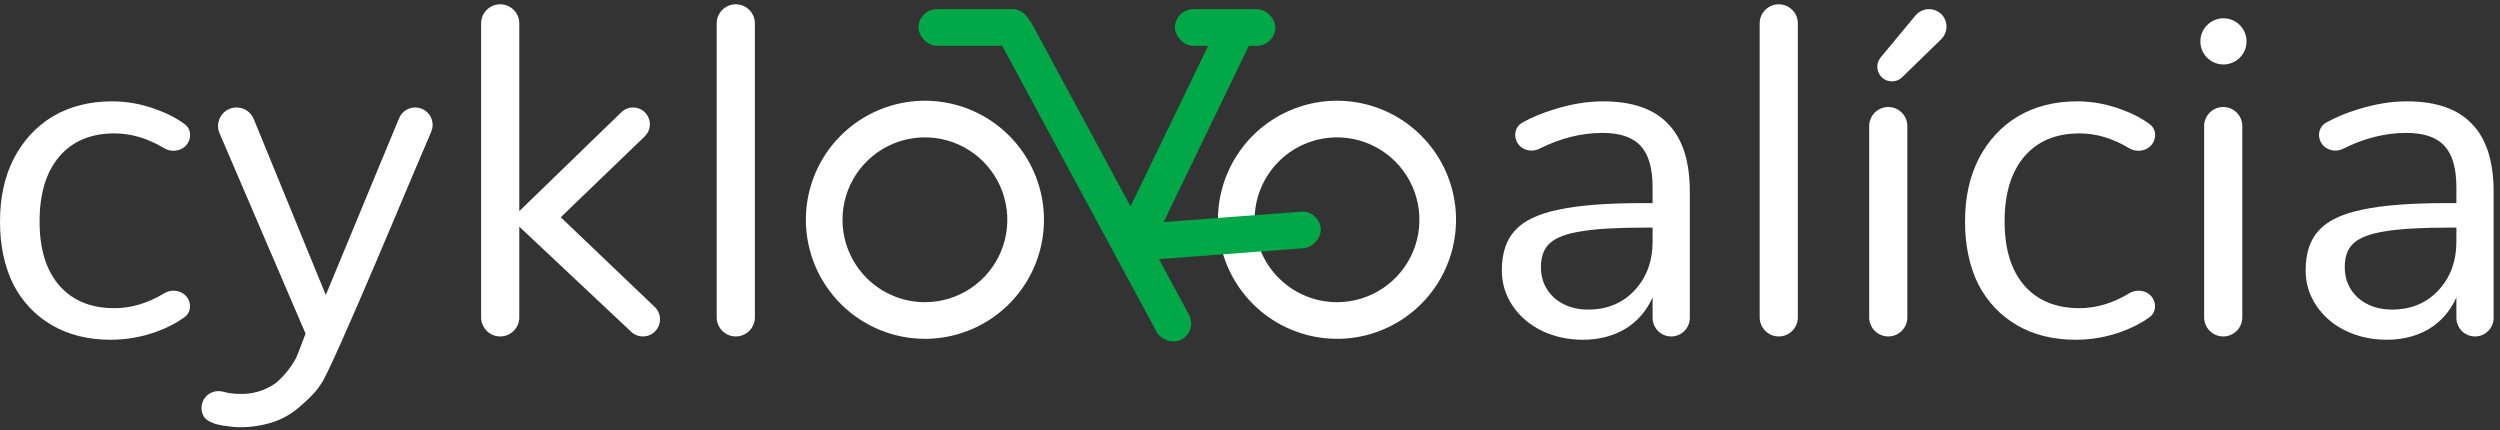
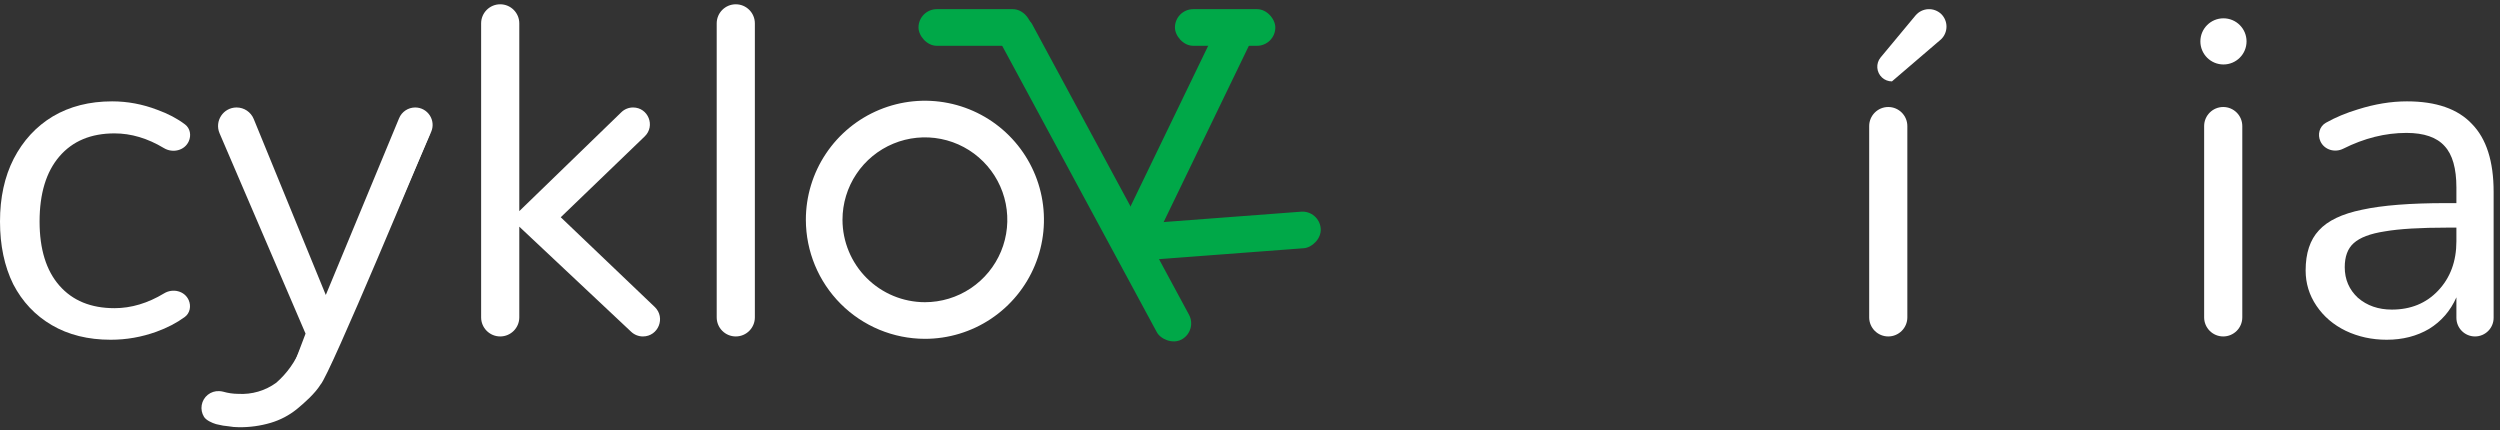
<svg xmlns="http://www.w3.org/2000/svg" width="273" height="47" viewBox="0 0 273 47" fill="none">
  <rect x="0" y="0" width="273" height="47" fill="#333333" stroke="none" />
  <path fill-rule="evenodd" clip-rule="evenodd" d="M108.222 34.809C106.085 36.238 103.571 37 101 37C97.553 36.996 94.249 35.625 91.812 33.188C89.375 30.751 88.004 27.447 88 24C88 21.429 88.762 18.915 90.191 16.778C91.619 14.64 93.65 12.973 96.025 11.99C98.401 11.006 101.014 10.748 103.536 11.25C106.058 11.751 108.374 12.989 110.192 14.808C112.01 16.626 113.249 18.942 113.75 21.464C114.252 23.986 113.994 26.599 113.01 28.975C112.026 31.35 110.36 33.381 108.222 34.809ZM106 31.483C104.52 32.472 102.78 33 101 33C98.614 32.997 96.326 32.048 94.639 30.361C92.952 28.674 92.003 26.386 92 24C92 22.22 92.528 20.48 93.517 19C94.506 17.52 95.911 16.366 97.556 15.685C99.2 15.004 101.01 14.826 102.756 15.173C104.502 15.52 106.105 16.377 107.364 17.636C108.623 18.895 109.48 20.498 109.827 22.244C110.174 23.99 109.996 25.8 109.315 27.444C108.634 29.089 107.48 30.494 106 31.483Z" fill="white" />
-   <path fill-rule="evenodd" clip-rule="evenodd" d="M153.222 34.809C151.085 36.238 148.571 37 146 37C142.553 36.996 139.249 35.625 136.812 33.188C134.375 30.751 133.004 27.447 133 24C133 21.429 133.762 18.915 135.191 16.778C136.619 14.64 138.65 12.973 141.025 11.99C143.401 11.006 146.014 10.748 148.536 11.25C151.058 11.751 153.374 12.989 155.192 14.808C157.01 16.626 158.249 18.942 158.75 21.464C159.252 23.986 158.994 26.599 158.01 28.975C157.026 31.35 155.36 33.381 153.222 34.809ZM151 31.483C149.52 32.472 147.78 33 146 33C143.614 32.997 141.326 32.048 139.639 30.361C137.952 28.674 137.003 26.386 137 24C137 22.22 137.528 20.48 138.517 19C139.506 17.52 140.911 16.366 142.556 15.685C144.2 15.004 146.01 14.826 147.756 15.173C149.502 15.52 151.105 16.377 152.364 17.636C153.623 18.895 154.48 20.498 154.827 22.244C155.174 23.99 154.996 25.8 154.315 27.444C153.634 29.089 152.48 30.494 151 31.483Z" fill="white" />
  <rect x="108.246" y="2.794" width="4" height="40.037" rx="2" transform="rotate(-28.366 108.246 2.794)" fill="#00A848" />
  <rect x="123.697" y="28.514" width="4" height="20.735" rx="2" transform="rotate(-94.314 123.697 28.514)" fill="#00A848" />
  <rect x="133.779" y="1.182" width="4" height="27.899" rx="2" transform="rotate(25.802 133.779 1.182)" fill="#00A848" />
  <rect x="128.303" y="1" width="10.962" height="4" rx="2" fill="#00A848" />
  <rect x="100.301" y="1" width="12.3" height="4" rx="2" fill="#00A848" />
  <path d="M12.091 37.1C9.621 37.1 7.477 36.568 5.659 35.505C3.842 34.442 2.435 32.95 1.441 31.029C0.48 29.074 0 26.793 0 24.186C0 21.58 0.497 19.299 1.492 17.344C2.521 15.355 3.944 13.811 5.762 12.714C7.614 11.616 9.775 11.068 12.245 11.068C13.926 11.068 15.572 11.376 17.184 11.994C18.355 12.417 19.363 12.949 20.209 13.59C20.772 14.017 20.902 14.787 20.612 15.431C20.154 16.449 18.858 16.748 17.901 16.173C16.12 15.101 14.321 14.566 12.502 14.566C9.93 14.566 7.923 15.406 6.483 17.087C5.042 18.767 4.322 21.134 4.322 24.186C4.322 27.205 5.042 29.537 6.483 31.183C7.923 32.83 9.93 33.653 12.502 33.653C14.329 33.653 16.136 33.112 17.924 32.032C18.868 31.461 20.148 31.757 20.601 32.763C20.896 33.418 20.749 34.2 20.168 34.623C19.285 35.266 18.256 35.8 17.081 36.225C15.469 36.808 13.806 37.1 12.091 37.1Z" fill="white" />
  <path d="M43.58 12.911C43.875 12.2 44.569 11.736 45.338 11.736C46.707 11.736 47.628 13.138 47.085 14.395L36.228 39.5L35.375 41.223C34.533 42.924 32.799 44 30.901 44C30.707 44 30.573 43.806 30.642 43.624L33.366 36.431L23.977 14.556C23.404 13.221 24.383 11.736 25.835 11.736C26.656 11.736 27.395 12.232 27.706 12.992L35.578 32.212L43.58 12.911Z" fill="white" />
  <path d="M71.496 33.52C72.715 34.684 71.891 36.74 70.206 36.74C69.731 36.74 69.273 36.558 68.927 36.233L56.707 24.752V34.656C56.707 35.807 55.774 36.74 54.623 36.74C53.472 36.74 52.539 35.807 52.539 34.656V2.553C52.539 1.402 53.472 0.469 54.623 0.469C55.774 0.469 56.707 1.402 56.707 2.553V23.055L67.852 12.254C68.194 11.922 68.653 11.736 69.13 11.736C70.783 11.736 71.594 13.749 70.403 14.896L61.234 23.724L71.496 33.52Z" fill="white" />
  <path d="M80.348 36.74C79.197 36.74 78.264 35.807 78.264 34.656V2.553C78.264 1.402 79.197 0.469 80.348 0.469C81.499 0.469 82.431 1.402 82.431 2.553V34.656C82.431 35.807 81.499 36.74 80.348 36.74Z" fill="white" />
  <path d="M32.851 38C32.27 39.463 31.348 40.766 30.161 41.8C28.962 42.669 27.499 43.096 26.021 43.01C25.459 43.007 24.9 42.926 24.361 42.77C24.22 42.735 24.076 42.715 23.931 42.71C23.482 42.688 23.04 42.831 22.689 43.112C22.339 43.393 22.103 43.792 22.027 44.236C21.95 44.678 22.039 45.134 22.276 45.516C22.512 45.898 23.15 46.181 23.581 46.31L23.801 46.36C24.178 46.457 24.562 46.521 24.951 46.55C25.317 46.616 25.689 46.65 26.061 46.65C27.248 46.669 28.432 46.507 29.571 46.17C30.605 45.863 31.57 45.357 32.411 44.68C33.291 43.954 34.397 42.969 35 42C36 41 46.45 15.796 47 14.5L36.5 30.5L32.851 38Z" fill="white" />
-   <path d="M175.062 11.068C178.251 11.068 180.618 11.891 182.162 13.537C183.739 15.149 184.528 17.619 184.528 20.945V34.707C184.528 35.83 183.618 36.74 182.496 36.74C181.374 36.74 180.464 35.83 180.464 34.707V32.469C179.812 33.944 178.817 35.093 177.48 35.916C176.142 36.705 174.599 37.1 172.849 37.1C171.237 37.1 169.745 36.774 168.373 36.122C167.036 35.471 165.972 34.562 165.183 33.395C164.394 32.229 164 30.943 164 29.537C164 27.651 164.48 26.193 165.441 25.164C166.401 24.101 167.979 23.346 170.174 22.9C172.369 22.42 175.422 22.18 179.332 22.18H180.464V20.482C180.464 18.39 180.035 16.881 179.178 15.955C178.32 14.995 176.931 14.514 175.01 14.514C172.697 14.514 170.394 15.089 168.102 16.24C167.186 16.699 166.04 16.363 165.613 15.431C165.274 14.69 165.505 13.804 166.215 13.404C167.249 12.821 168.415 12.334 169.711 11.942C171.563 11.359 173.347 11.068 175.062 11.068ZM173.415 33.807C175.473 33.807 177.154 33.121 178.457 31.749C179.795 30.343 180.464 28.542 180.464 26.347V24.855H179.538C176.519 24.855 174.221 24.992 172.643 25.267C171.066 25.507 169.934 25.936 169.248 26.553C168.596 27.136 168.27 28.011 168.27 29.177C168.27 30.515 168.75 31.629 169.711 32.521C170.706 33.378 171.94 33.807 173.415 33.807Z" fill="white" />
-   <path d="M194.241 36.74C193.09 36.74 192.157 35.807 192.157 34.656V2.553C192.157 1.402 193.09 0.469 194.241 0.469C195.391 0.469 196.324 1.402 196.324 2.553V34.656C196.324 35.807 195.391 36.74 194.241 36.74Z" fill="white" />
  <path d="M206.198 36.74C205.048 36.74 204.115 35.807 204.115 34.656V13.769C204.115 12.618 205.048 11.685 206.198 11.685C207.349 11.685 208.282 12.618 208.282 13.769V34.656C208.282 35.807 207.349 36.74 206.198 36.74Z" fill="white" />
-   <path d="M226.671 37.1C224.202 37.1 222.058 36.568 220.24 35.505C218.422 34.442 217.016 32.95 216.021 31.029C215.061 29.074 214.581 26.793 214.581 24.186C214.581 21.58 215.078 19.299 216.073 17.344C217.102 15.355 218.525 13.811 220.343 12.714C222.195 11.616 224.356 11.068 226.826 11.068C228.506 11.068 230.153 11.376 231.765 11.994C232.936 12.417 233.944 12.949 234.789 13.59C235.353 14.017 235.483 14.787 235.193 15.431C234.735 16.449 233.438 16.748 232.481 16.173C230.701 15.101 228.902 14.566 227.083 14.566C224.51 14.566 222.504 15.406 221.063 17.087C219.623 18.767 218.902 21.134 218.902 24.186C218.902 27.205 219.623 29.537 221.063 31.183C222.504 32.83 224.51 33.653 227.083 33.653C228.91 33.653 230.717 33.112 232.505 32.032C233.449 31.461 234.729 31.757 235.182 32.763C235.477 33.418 235.33 34.2 234.749 34.623C233.865 35.266 232.836 35.8 231.662 36.225C230.05 36.808 228.386 37.1 226.671 37.1Z" fill="white" />
  <path d="M242.776 36.74C241.625 36.74 240.692 35.807 240.692 34.656V13.769C240.692 12.618 241.625 11.685 242.776 11.685C243.927 11.685 244.859 12.618 244.859 13.769V34.656C244.859 35.807 243.927 36.74 242.776 36.74Z" fill="white" />
  <path d="M262.837 11.068C266.027 11.068 268.393 11.891 269.937 13.537C271.515 15.149 272.304 17.619 272.304 20.945V34.707C272.304 35.83 271.394 36.74 270.271 36.74C269.149 36.74 268.239 35.83 268.239 34.707V32.469C267.587 33.944 266.593 35.093 265.255 35.916C263.917 36.705 262.374 37.1 260.625 37.1C259.013 37.1 257.521 36.774 256.149 36.122C254.811 35.471 253.748 34.562 252.959 33.395C252.17 32.229 251.775 30.943 251.775 29.537C251.775 27.651 252.256 26.193 253.216 25.164C254.176 24.101 255.754 23.346 257.949 22.9C260.144 22.42 263.197 22.18 267.107 22.18H268.239V20.482C268.239 18.39 267.81 16.881 266.953 15.955C266.095 14.995 264.706 14.514 262.785 14.514C260.472 14.514 258.169 15.089 255.878 16.24C254.962 16.699 253.815 16.363 253.389 15.431C253.05 14.69 253.28 13.804 253.99 13.404C255.025 12.821 256.19 12.334 257.486 11.942C259.338 11.359 261.122 11.068 262.837 11.068ZM261.191 33.807C263.249 33.807 264.929 33.121 266.233 31.749C267.57 30.343 268.239 28.542 268.239 26.347V24.855H267.313C264.295 24.855 261.997 24.992 260.419 25.267C258.841 25.507 257.709 25.936 257.023 26.553C256.371 27.136 256.046 28.011 256.046 29.177C256.046 30.515 256.526 31.629 257.486 32.521C258.481 33.378 259.716 33.807 261.191 33.807Z" fill="white" />
  <path d="M240.281 4.52C240.281 5.912 241.411 7.04 242.802 7.04C244.194 7.04 245.323 5.912 245.323 4.52C245.323 3.128 244.194 2 242.802 2C241.411 2 240.281 3.128 240.281 4.52Z" fill="white" />
-   <path d="M212.406 2.159C212.307 1.923 212.162 1.709 211.98 1.53C211.79 1.35 211.566 1.211 211.322 1.12C211.077 1.029 210.816 0.989 210.555 1.002C210.294 1.016 210.039 1.081 209.804 1.196C209.569 1.311 209.36 1.472 209.19 1.67L205.35 6.29C205.098 6.605 204.974 7.005 205.004 7.408C205.035 7.81 205.216 8.187 205.512 8.462C205.808 8.736 206.197 8.889 206.601 8.888C207.005 8.888 207.394 8.735 207.69 8.46L211.98 4.28C212.162 4.1 212.307 3.886 212.406 3.65C212.505 3.414 212.556 3.161 212.556 2.905C212.556 2.649 212.505 2.396 212.406 2.159Z" fill="white" />
+   <path d="M212.406 2.159C212.307 1.923 212.162 1.709 211.98 1.53C211.79 1.35 211.566 1.211 211.322 1.12C211.077 1.029 210.816 0.989 210.555 1.002C210.294 1.016 210.039 1.081 209.804 1.196C209.569 1.311 209.36 1.472 209.19 1.67L205.35 6.29C205.098 6.605 204.974 7.005 205.004 7.408C205.035 7.81 205.216 8.187 205.512 8.462C205.808 8.736 206.197 8.889 206.601 8.888L211.98 4.28C212.162 4.1 212.307 3.886 212.406 3.65C212.505 3.414 212.556 3.161 212.556 2.905C212.556 2.649 212.505 2.396 212.406 2.159Z" fill="white" />
</svg>